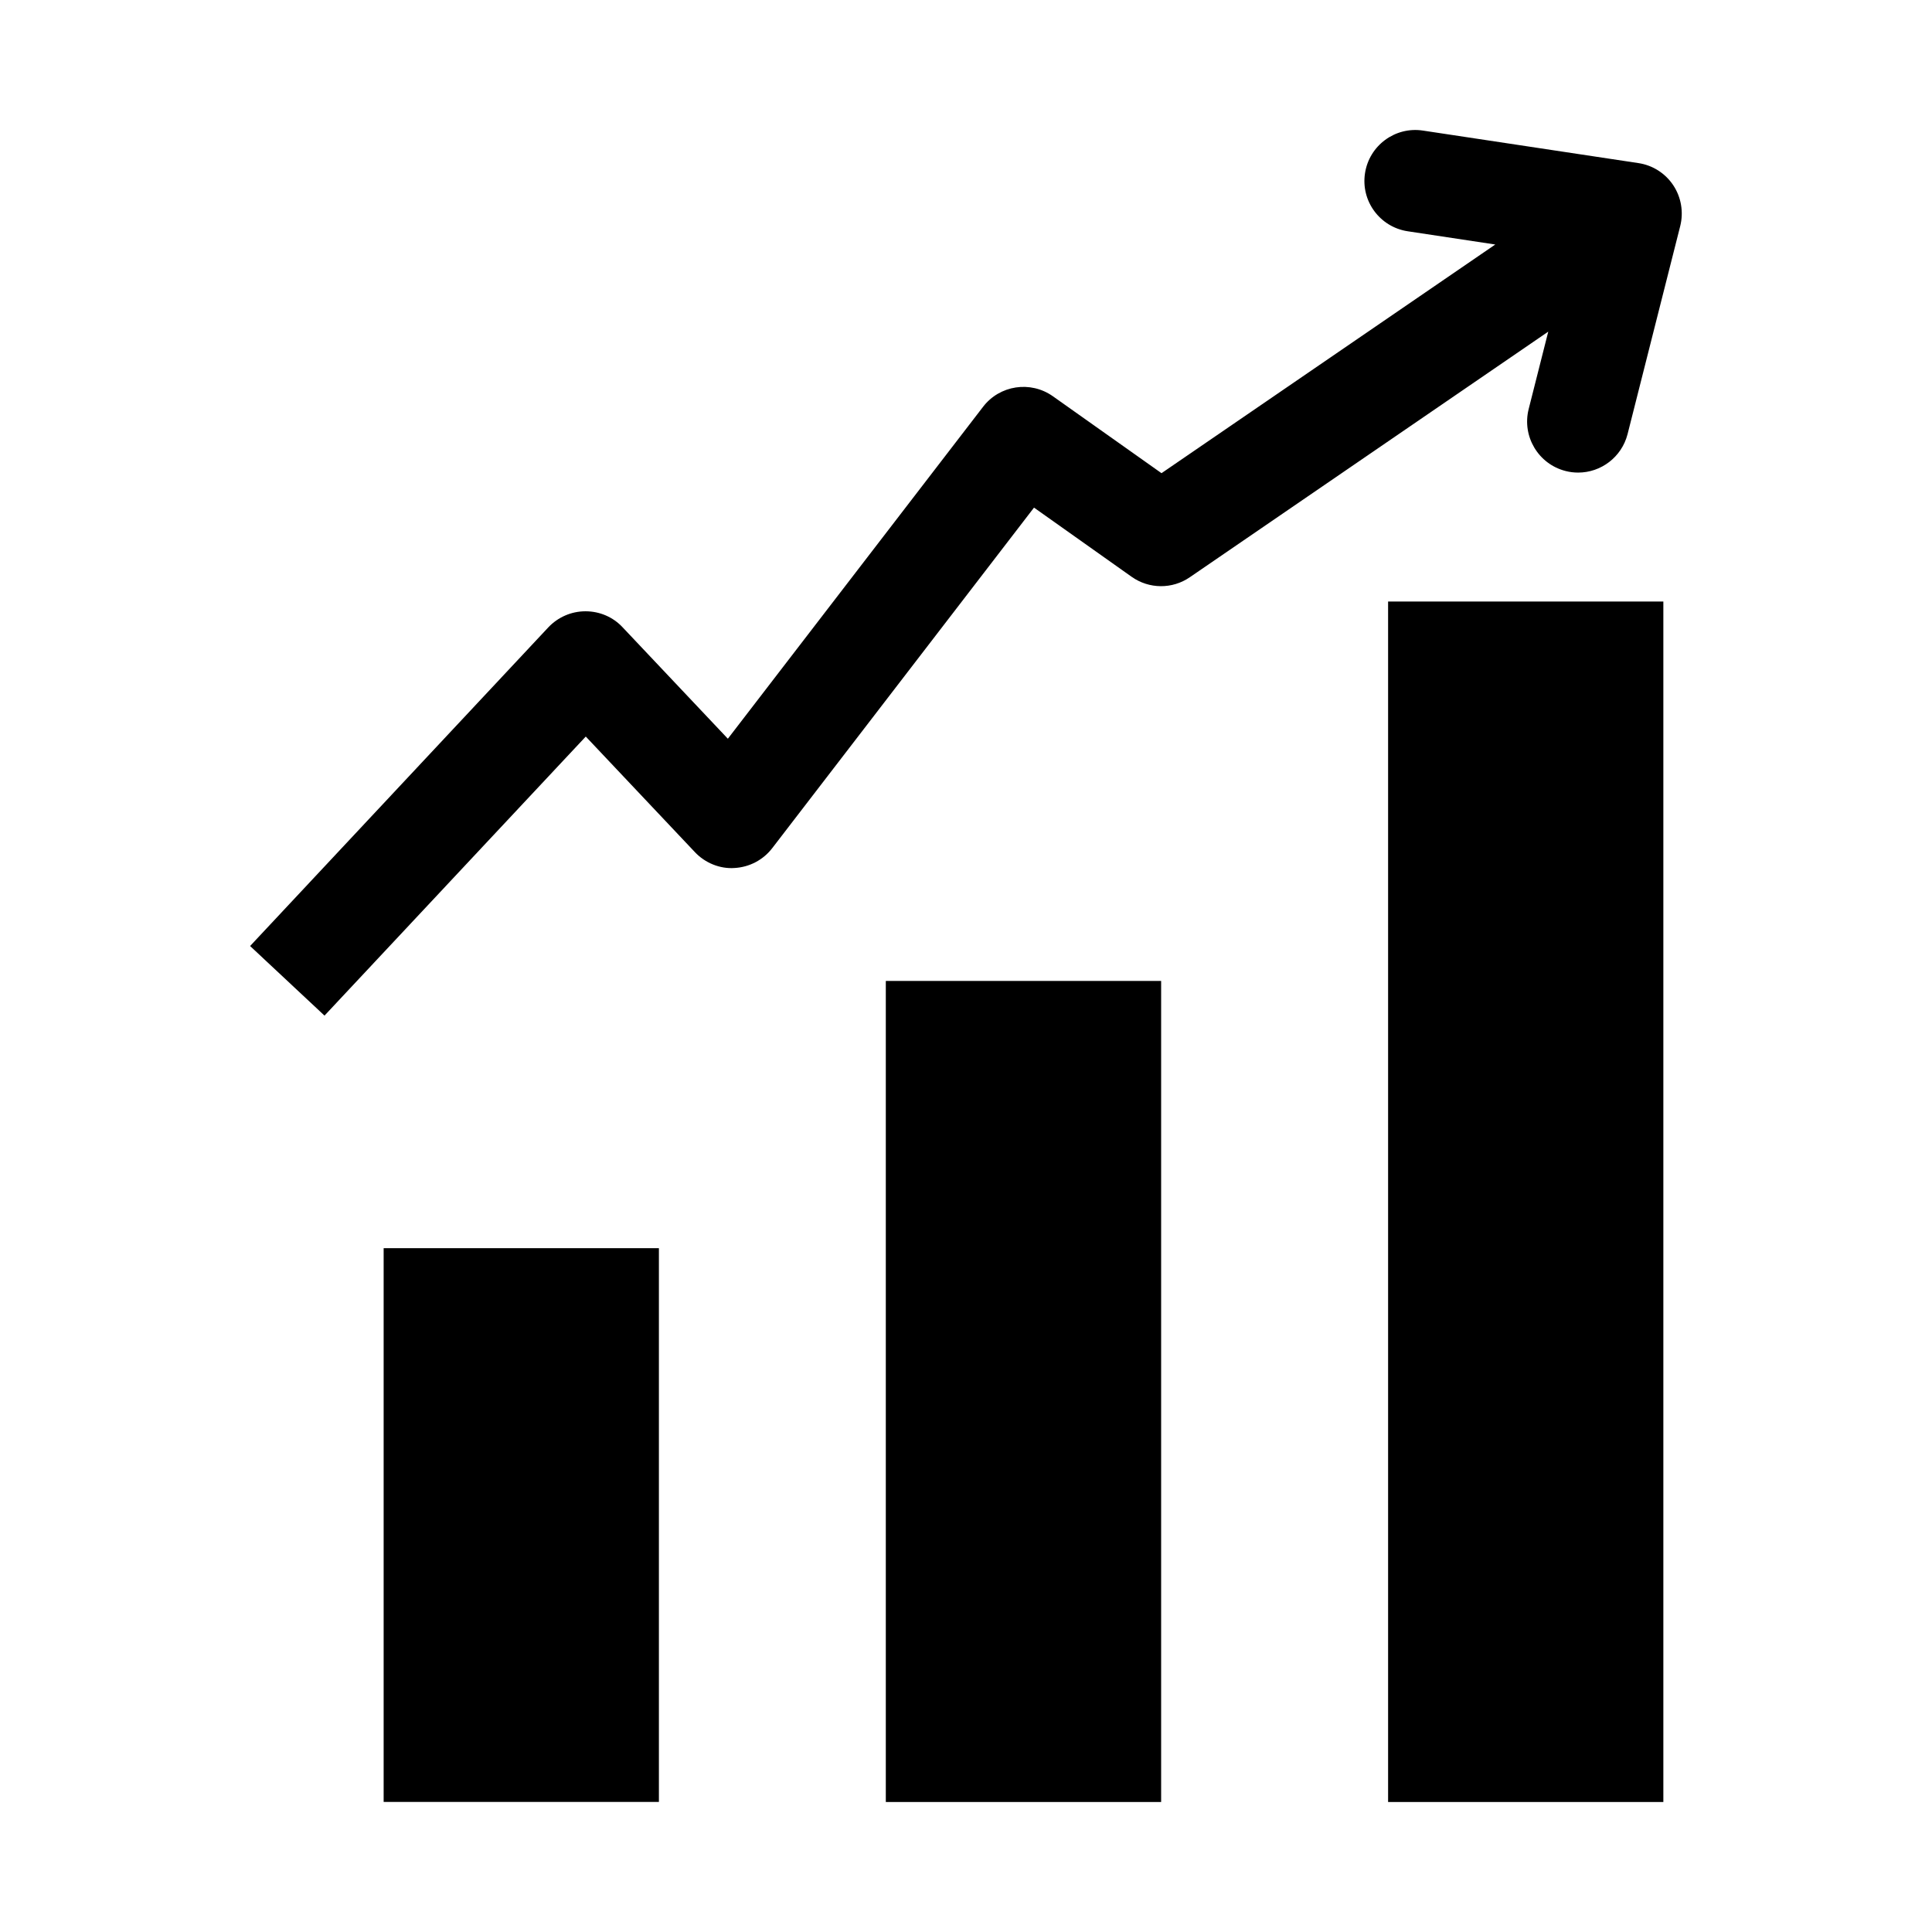
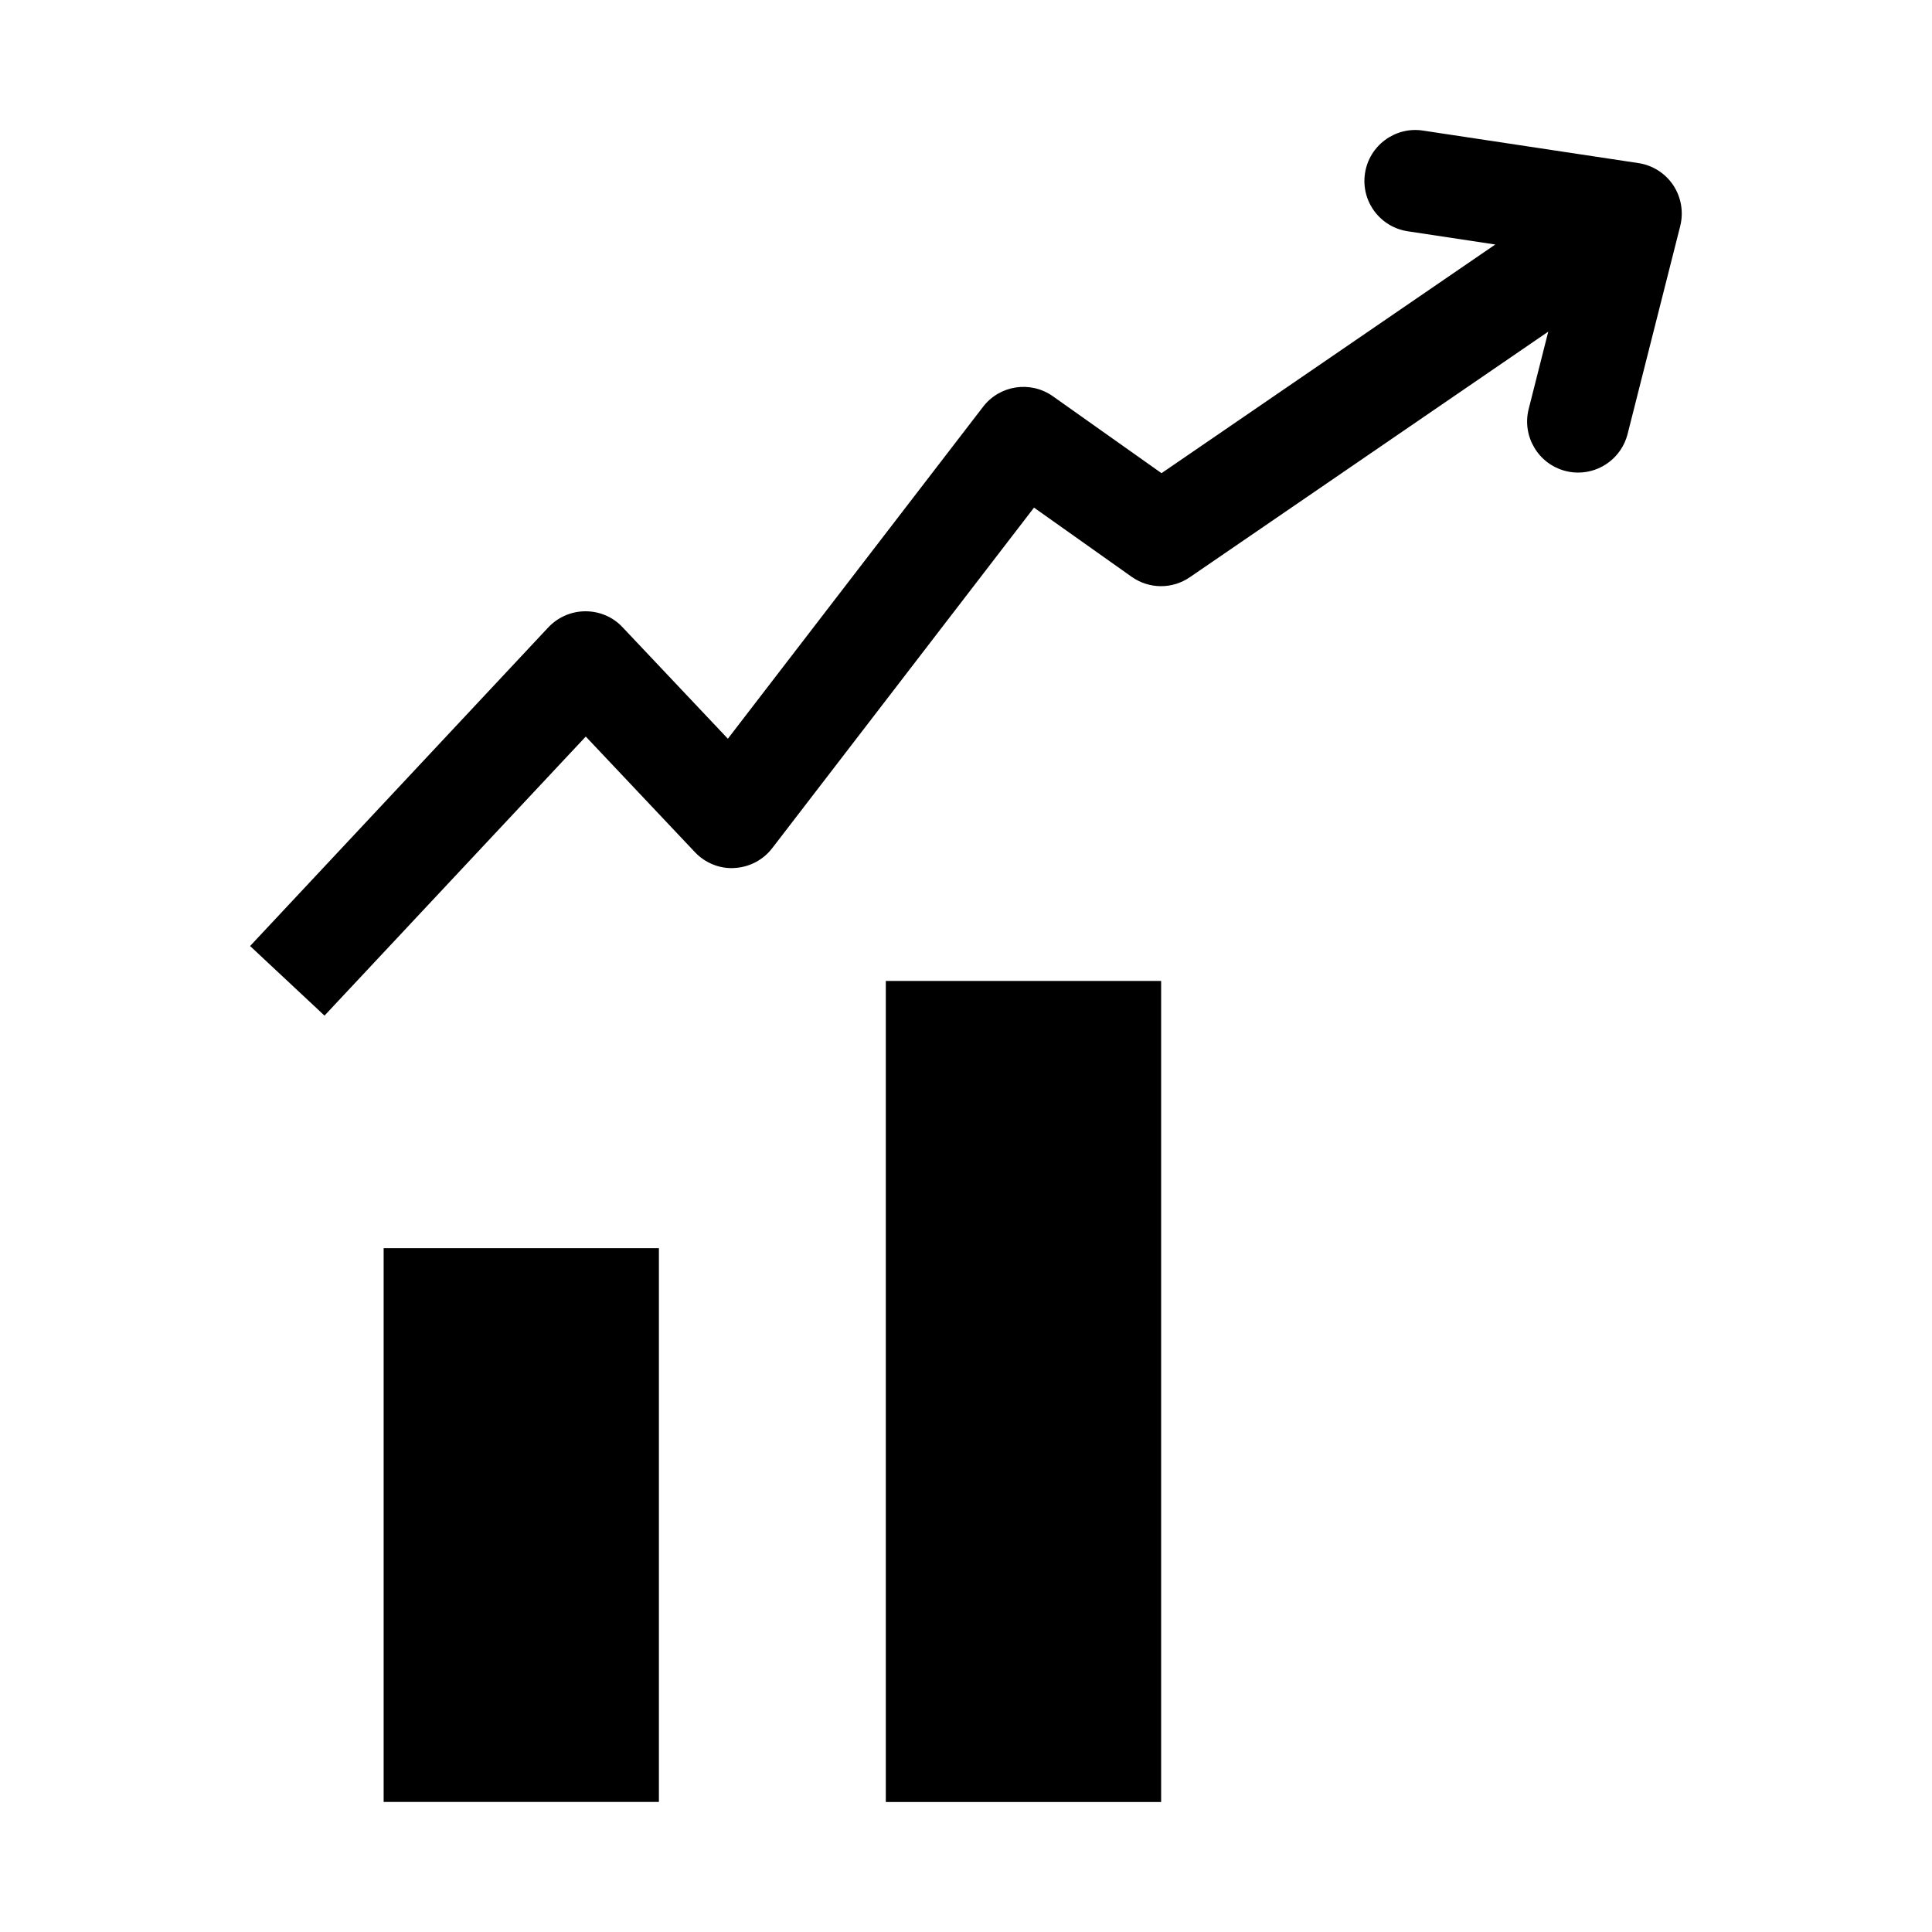
<svg xmlns="http://www.w3.org/2000/svg" fill="#000000" width="800px" height="800px" version="1.1" viewBox="144 144 512 512">
  <g>
    <path d="m245.67 474.78h72.945v146.75h-72.945z" />
    <path d="m378.75 403.96h72.961v217.59h-72.961z" />
-     <path d="m511.86 303.41h72.945v318.14h-72.945z" />
    <path d="m587.43 193.09c-2.106-3.168-5.469-5.309-9.23-5.867l-57.094-8.617c-7.359-1.133-14.25 3.957-15.367 11.316-1.133 7.379 3.957 14.25 11.316 15.367l23.211 3.508-88.453 60.602-28.789-20.387c-5.938-4.191-14.09-2.949-18.496 2.789l-67.637 87.969-27.906-29.543c-2.535-2.719-6.082-4.227-9.805-4.227h-0.035c-3.723 0-7.269 1.547-9.824 4.246l-79.043 84.461 19.719 18.441 69.238-73.953 28.914 30.625c2.699 2.879 6.656 4.481 10.488 4.211 3.957-0.215 7.609-2.125 10.023-5.273l69.363-90.234 25.875 18.336c4.625 3.273 10.777 3.312 15.422 0.109l94.984-65.082-5.199 20.547c-1.801 7.215 2.57 14.555 9.805 16.391 1.117 0.289 2.215 0.414 3.328 0.414 6.027 0 11.516-4.086 13.082-10.184l13.961-55.168c0.918-3.688 0.254-7.629-1.852-10.797z" />
  </g>
</svg>